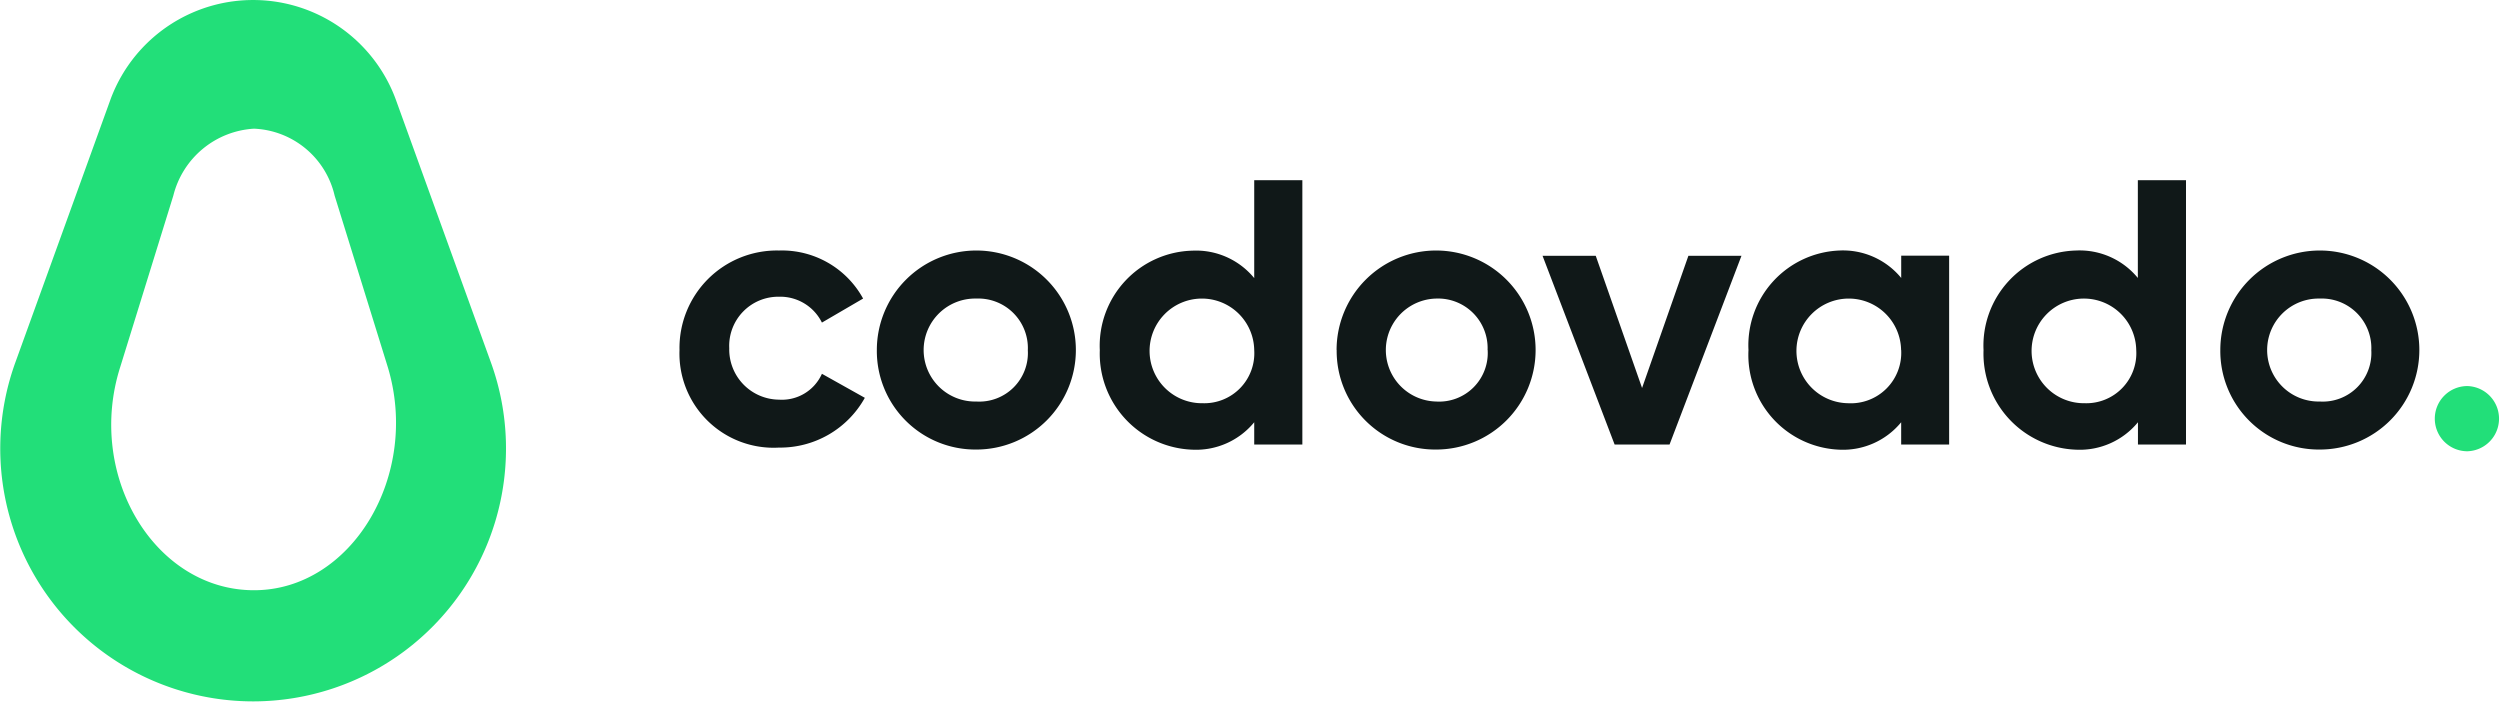
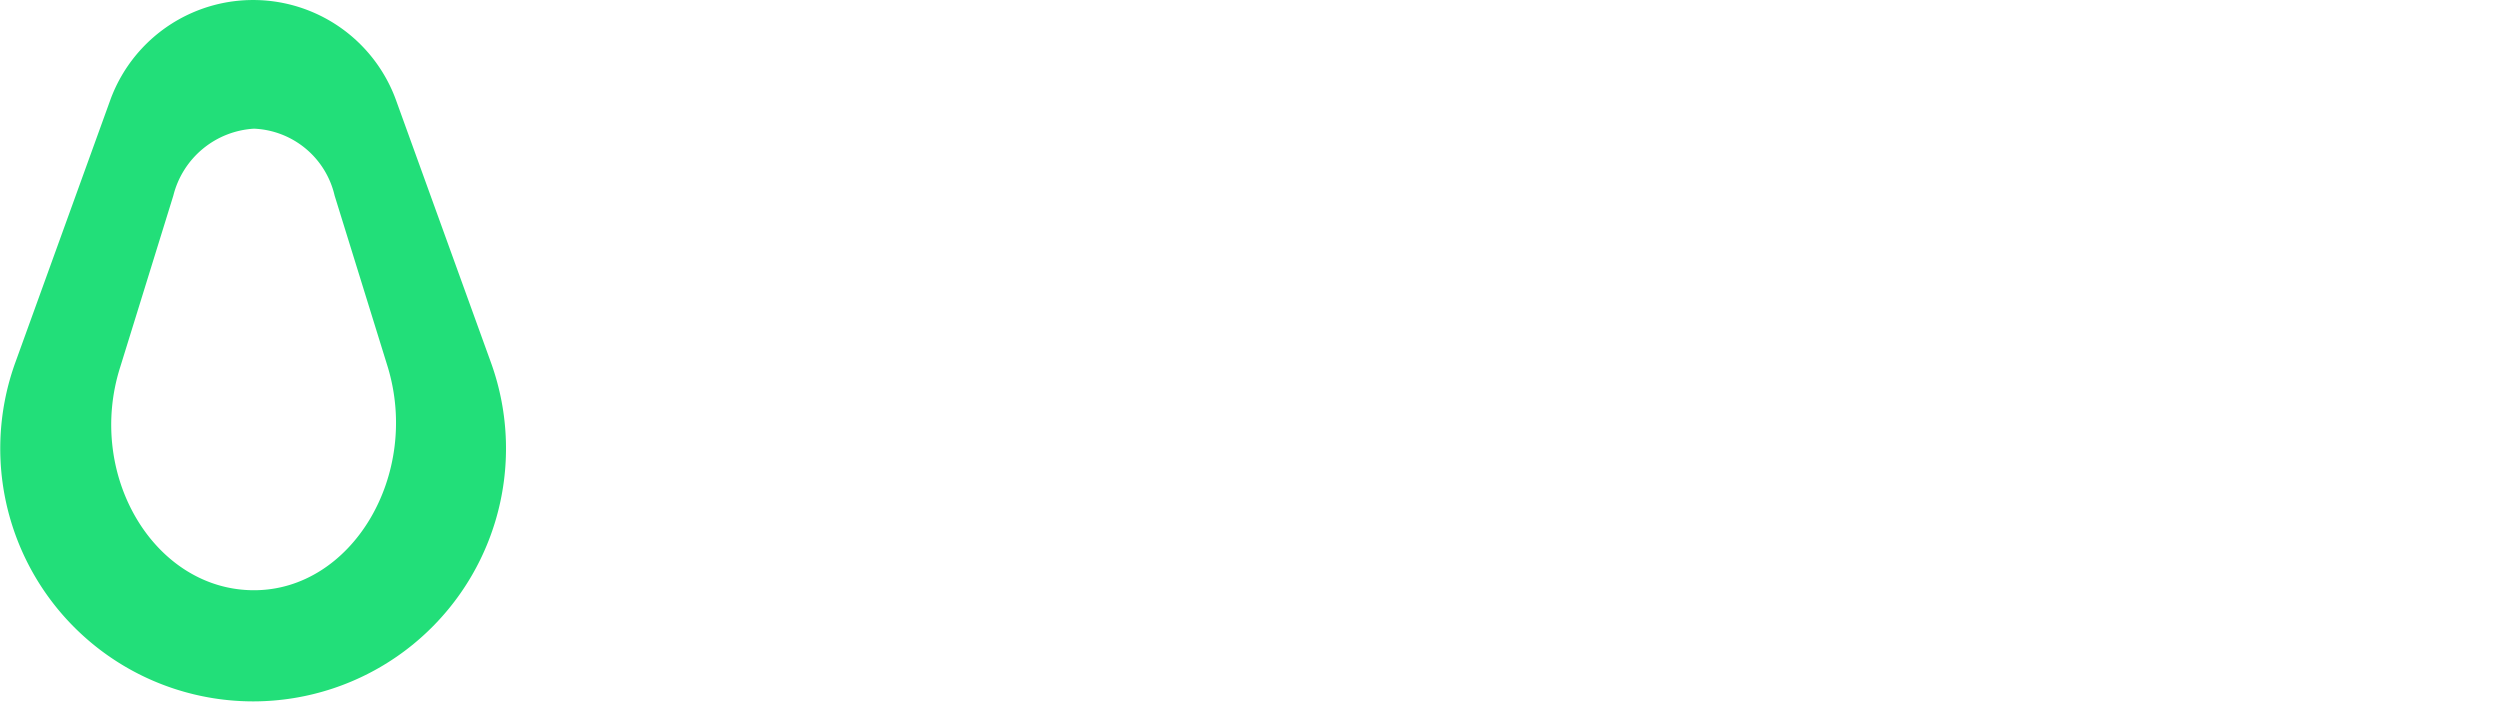
<svg xmlns="http://www.w3.org/2000/svg" width="87" height="24.422" viewBox="0 0 87 24.422">
  <path data-name="Path 12" d="M13.795 3.523a5.29 5.29 0 0 0-9.972 0L.539 12.6a8.8 8.8 0 1 0 16.54 0ZM8.839 20.54c-3.463 0-5.852-4-4.657-7.762l1.85-5.971a3.08 3.08 0 0 1 2.807-2.329 3.01 3.01 0 0 1 2.806 2.329l1.851 5.971c1.135 3.762-1.254 7.762-4.657 7.762" fill="#22df79" />
-   <path data-name="Path 13" d="M23.647 12.181a3.39 3.39 0 0 1 3.463-3.463 3.22 3.22 0 0 1 2.926 1.672l-1.433.836a1.62 1.62 0 0 0-1.493-.9 1.71 1.71 0 0 0-1.732 1.791 1.747 1.747 0 0 0 1.732 1.791 1.525 1.525 0 0 0 1.493-.9l1.493.836a3.37 3.37 0 0 1-2.986 1.732 3.276 3.276 0 0 1-3.463-3.395m6.867 0a3.463 3.463 0 1 1 3.463 3.463 3.43 3.43 0 0 1-3.463-3.463m5.255 0a1.725 1.725 0 0 0-1.792-1.791 1.792 1.792 0 1 0 0 3.583 1.692 1.692 0 0 0 1.791-1.792Zm9.553-5.911v9.2h-1.675v-.776a2.62 2.62 0 0 1-2.15.955 3.345 3.345 0 0 1-3.224-3.463 3.31 3.31 0 0 1 3.224-3.463 2.62 2.62 0 0 1 2.15.955V6.27h1.672Zm-1.675 5.911a1.821 1.821 0 1 0-1.791 1.851 1.74 1.74 0 0 0 1.791-1.851m2.866 0a3.463 3.463 0 1 1 3.463 3.463 3.43 3.43 0 0 1-3.46-3.463Zm5.255 0a1.725 1.725 0 0 0-1.791-1.791 1.792 1.792 0 0 0 0 3.583 1.692 1.692 0 0 0 1.794-1.792Zm8.837-3.284L58.1 15.47h-1.911l-2.508-6.568h1.851l1.612 4.6 1.612-4.6h1.851Zm7.225 0v6.573h-1.669v-.776a2.62 2.62 0 0 1-2.15.955 3.3 3.3 0 0 1-3.164-3.468 3.3 3.3 0 0 1 3.165-3.463 2.62 2.62 0 0 1 2.15.955v-.776h1.672Zm-1.672 3.284a1.821 1.821 0 1 0-1.851 1.851 1.755 1.755 0 0 0 1.854-1.851Zm9.915-5.911v9.2h-1.672v-.776a2.62 2.62 0 0 1-2.15.955 3.345 3.345 0 0 1-3.224-3.463 3.31 3.31 0 0 1 3.22-3.468 2.62 2.62 0 0 1 2.15.955V6.27h1.672Zm-1.732 5.911a1.821 1.821 0 1 0-1.794 1.851 1.74 1.74 0 0 0 1.794-1.851m2.926 0a3.463 3.463 0 1 1 3.463 3.463 3.43 3.43 0 0 1-3.463-3.463m5.255 0a1.725 1.725 0 0 0-1.791-1.791 1.792 1.792 0 1 0 0 3.583 1.692 1.692 0 0 0 1.79-1.792Z" fill="#101818" />
-   <path data-name="Path 14" d="M84.731 14.569a1.134 1.134 0 0 1 1.134-1.134 1.135 1.135 0 0 1 0 2.269 1.134 1.134 0 0 1-1.134-1.135" fill="#22df79" />
</svg>